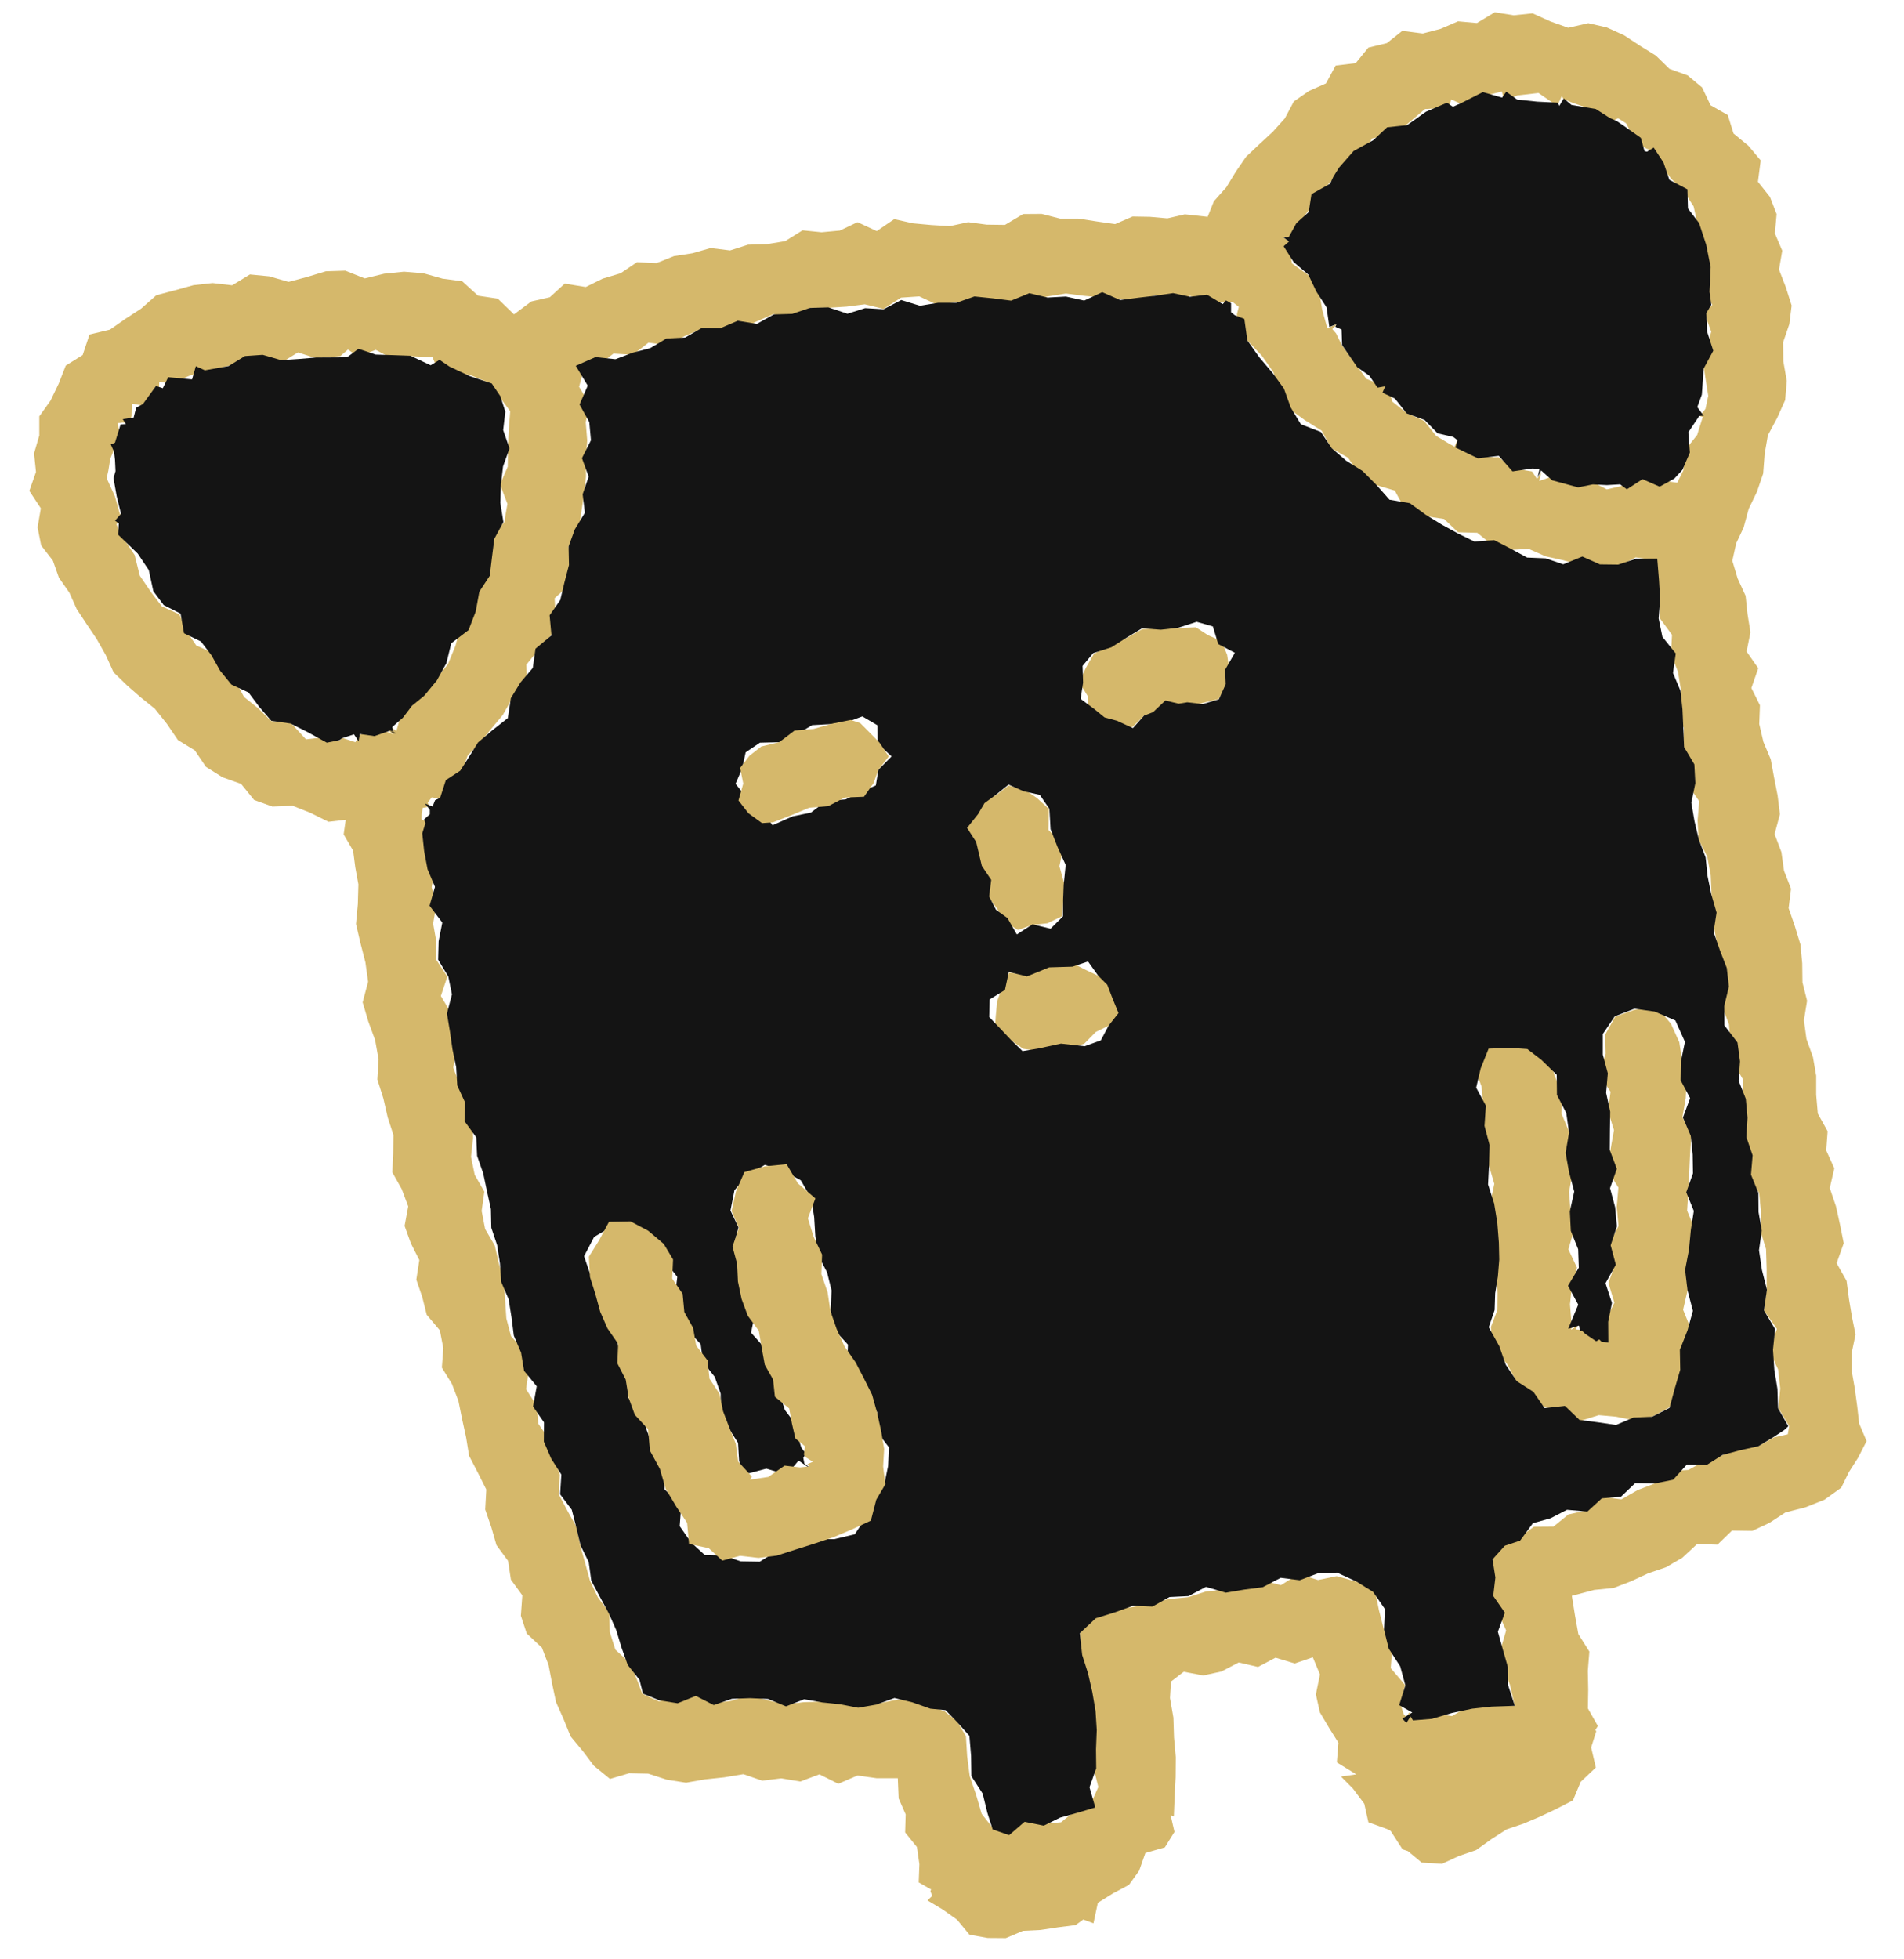
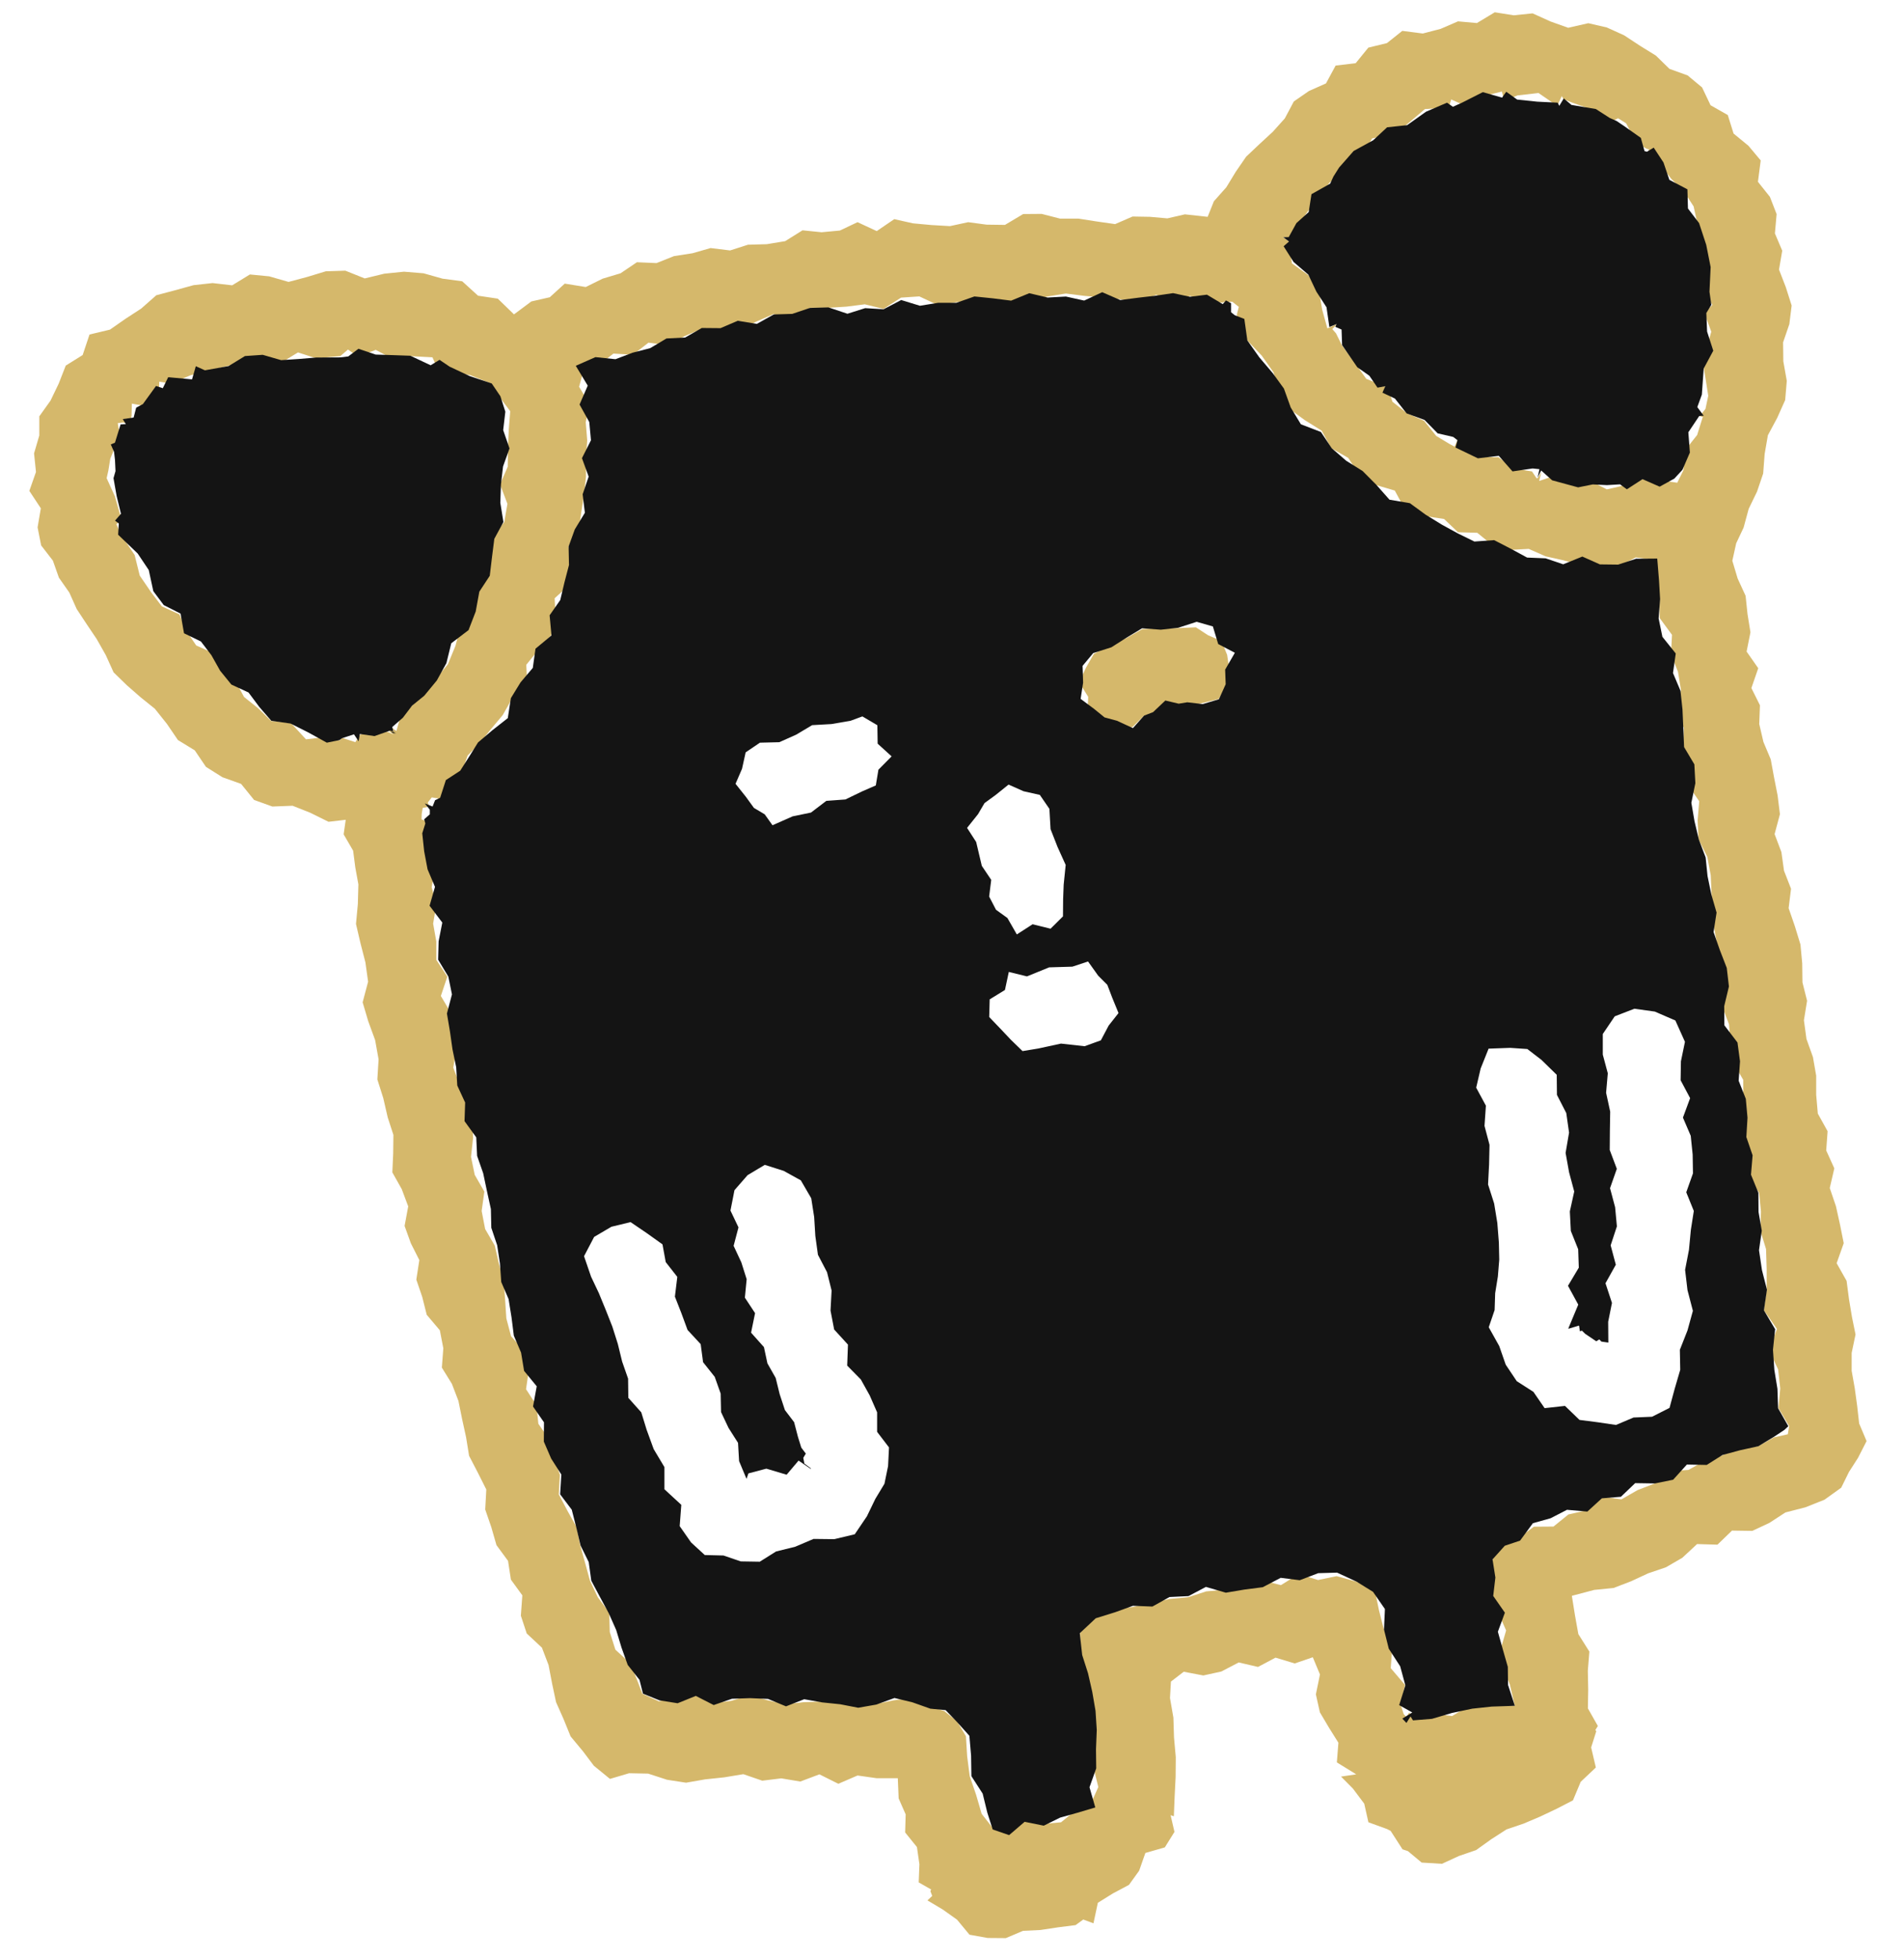
<svg xmlns="http://www.w3.org/2000/svg" width="105" height="108" viewBox="0 0 105 108" fill="none">
  <path d="M98.855 78.589L98.829 78.567L98.8 78.648L99.042 78.759L98.855 78.589Z" fill="#D5B86B" />
  <path d="M88.002 95.385L88.028 95.432L87.747 96.321L88.006 97.427L87.172 98.213L86.743 99.238L85.841 99.703L84.939 100.13L84.024 100.519L83.08 100.839L82.237 101.382L81.403 101.979L80.455 102.304L79.519 102.735L78.4 102.667L77.642 102.035L77.345 101.937L76.689 100.92L76.489 100.818L75.464 100.446L75.234 99.421L74.609 98.588L73.954 97.927L74.792 97.803L73.724 97.145L73.809 96.06L73.294 95.24L72.788 94.386L72.567 93.395L72.792 92.298L72.397 91.35L71.401 91.691L70.342 91.371L69.376 91.883L68.312 91.636L67.355 92.135L66.359 92.353L65.279 92.148L64.573 92.691L64.521 93.596L64.709 94.677L64.743 95.77L64.841 96.859L64.832 97.952L64.777 99.046L64.734 100.117L64.555 100.053L64.768 100.976L64.236 101.83L63.164 102.137L62.82 103.116L62.258 103.897L61.373 104.367L60.543 104.884L60.301 106.015L59.739 105.806L59.314 106.114L58.344 106.237L57.378 106.383L56.416 106.43L55.468 106.831L54.468 106.823L53.464 106.643L52.779 105.815L52.005 105.264L51.145 104.751L51.409 104.504L51.307 104.239L51.354 104.153L50.664 103.76L50.703 102.761L50.567 101.813L49.916 101.006L49.945 100.011L49.558 99.131L49.511 98.016H48.337L47.291 97.867L46.231 98.324L45.189 97.803L44.134 98.2L43.087 98.025L42.036 98.153L40.994 97.794L39.939 97.969L38.888 98.08L37.833 98.264L36.786 98.102L35.744 97.764L34.693 97.743L33.638 98.055L32.749 97.329L32.153 96.538L31.468 95.714L31.081 94.762L30.664 93.822L30.447 92.802L30.251 91.777L29.885 90.82L29.047 90.038L28.724 89.06L28.805 87.937L28.175 87.07L28.017 86.037L27.379 85.17L27.094 84.179L26.758 83.205L26.818 82.103L26.35 81.172L25.869 80.246L25.703 79.221L25.482 78.213L25.282 77.222L24.92 76.278L24.367 75.385L24.448 74.318L24.256 73.327L23.533 72.473L23.287 71.495L22.959 70.534L23.125 69.458L22.657 68.531L22.312 67.574L22.512 66.498L22.155 65.546L21.636 64.623L21.683 63.585L21.695 62.556L21.381 61.591L21.138 60.536L20.81 59.498L20.878 58.392L20.687 57.329L20.308 56.295L19.998 55.249L20.3 54.113L20.151 53.045L19.879 51.99L19.632 50.931L19.734 49.834L19.764 48.745L19.594 47.818L19.474 46.891L18.951 45.99L19.066 45.187L18.117 45.298L17.105 44.798L16.135 44.414L15.02 44.457L14.012 44.094L13.297 43.21L12.267 42.842L11.357 42.27L10.74 41.36L9.812 40.792L9.204 39.9L8.54 39.067L7.749 38.431L6.987 37.764L6.264 37.06L5.834 36.112L5.337 35.232L4.779 34.403L4.23 33.571L3.822 32.661L3.248 31.841L2.916 30.901L2.269 30.064L2.073 29.069L2.252 28.018L1.618 27.058L1.984 26.015L1.878 24.991L2.167 24.004V22.949L2.784 22.086L3.235 21.151L3.626 20.152L4.558 19.571L4.937 18.439L6.064 18.17L6.915 17.576L7.787 17.009L8.621 16.274L9.651 16.001L10.672 15.719L11.723 15.603L12.803 15.727L13.782 15.129L14.845 15.232L15.913 15.539L16.939 15.266L17.968 14.954L19.045 14.92L20.113 15.347L21.189 15.087L22.278 14.976L23.359 15.065L24.405 15.36L25.49 15.505L26.363 16.3L27.452 16.462L28.345 17.329L29.302 16.616L30.319 16.385L31.145 15.633L32.302 15.821L33.234 15.36L34.221 15.065L35.123 14.455L36.203 14.502L37.169 14.117L38.19 13.959L39.186 13.673L40.262 13.805L41.249 13.489L42.287 13.46L43.3 13.293L44.257 12.695L45.308 12.802L46.316 12.708L47.291 12.247L48.35 12.738L49.316 12.08L50.35 12.311L51.371 12.405L52.388 12.464L53.392 12.247L54.408 12.383L55.421 12.396L56.425 11.798L57.442 11.79L58.459 12.05H59.471L60.484 12.208L61.496 12.353L62.458 11.935L63.415 11.952L64.377 12.037L65.343 11.815L66.598 11.952L66.942 11.094L67.627 10.325L68.15 9.466L68.721 8.638L69.457 7.942L70.193 7.263L70.856 6.524L71.35 5.593L72.184 5.016L73.124 4.598L73.656 3.615L74.762 3.483L75.46 2.625L76.485 2.377L77.332 1.702L78.463 1.847L79.446 1.591L80.404 1.177L81.446 1.271L82.433 0.677L83.475 0.844L84.518 0.737L85.509 1.185L86.479 1.531L87.59 1.279L88.611 1.514L89.564 1.946L90.44 2.522L91.317 3.064L92.065 3.795L93.069 4.158L93.865 4.82L94.333 5.802L95.282 6.34L95.601 7.361L96.422 8.036L97.098 8.843L96.945 10.021L97.605 10.85L97.975 11.802L97.881 12.866L98.285 13.818L98.107 14.86L98.485 15.838L98.804 16.842L98.677 17.867L98.332 18.871L98.345 19.917L98.536 20.993L98.447 22.052L98.005 23.039L97.494 23.991L97.315 25.025L97.234 26.101L96.894 27.1L96.435 28.048L96.154 29.082L95.745 29.949L95.533 30.91L95.826 31.888L96.264 32.84L96.371 33.852L96.532 34.852L96.32 35.915L96.962 36.833L96.584 37.927L97.056 38.875L97.017 39.908L97.247 40.895L97.651 41.856L97.834 42.851L98.03 43.846L98.158 44.88L97.864 45.977L98.239 46.968L98.383 47.997L98.77 48.988L98.638 50.06L98.983 51.059L99.29 52.063L99.387 53.101L99.4 54.151L99.655 55.163L99.481 56.24L99.621 57.269L99.979 58.268L100.157 59.293V60.344L100.247 61.382L100.787 62.355L100.71 63.415L101.157 64.401L100.906 65.486L101.247 66.49L101.472 67.506L101.676 68.527L101.285 69.629L101.834 70.602L101.97 71.632L102.131 72.597L102.327 73.558L102.114 74.574V75.561L102.285 76.526L102.417 77.495L102.527 78.465L102.936 79.434L102.468 80.352L101.966 81.134L101.536 82.005L100.613 82.667L99.558 83.086L98.46 83.368L97.575 83.944L96.635 84.384L95.516 84.367L94.712 85.144L93.588 85.11L92.776 85.866L91.87 86.391L90.891 86.724L89.951 87.16L88.985 87.531L87.917 87.638L86.683 87.963L86.858 89.056L87.041 90.073L87.649 91.038L87.564 92.088L87.585 93.126L87.568 94.168L88.117 95.138L87.977 95.364L88.002 95.385ZM67.448 16.688L66.542 16.564L65.623 16.312L64.7 16.701L63.773 16.253L62.773 16.62L61.777 16.496L60.782 16.398L59.786 16.308L58.778 16.18L57.77 16.342L56.765 16.599L55.757 16.607L54.753 16.782L53.74 16.564L52.736 16.658L51.736 16.821L50.698 16.338L49.69 16.406L48.724 17.026L47.691 16.774L46.686 16.902L45.678 16.966H44.657L43.738 17.671L42.662 17.312L41.709 17.726L40.773 18.192L39.786 18.375L38.701 18.127L37.756 18.525L36.846 19.029L35.761 18.888L34.906 19.554L33.829 19.49L32.987 20.148L32.178 20.434L31.936 21.318L32.502 22.266L32.302 23.278L32.383 24.273L32.315 25.268V26.267L32.208 27.258L32.055 28.245L31.919 29.231L31.353 30.128L31.536 31.192L31.438 32.204L30.587 32.977L30.643 34.049L30.387 35.023L29.681 35.834L29.022 36.645L29.085 37.837L28.226 38.529L27.724 39.417L27.064 40.203L26.426 40.993L25.788 41.647L25.461 42.573L24.899 43.308L24.329 44.038L23.81 43.953L23.589 44.239L23.682 44.461L23.312 44.533L23.257 44.862L23.248 45.166L23.746 45.358L23.499 45.917L23.474 46.925L23.988 47.877L23.805 48.903L24.061 49.88L23.886 50.91L24.061 51.896V52.908L24.669 53.835L24.312 54.899L24.865 55.83V56.842L25.167 57.807L24.997 58.849L25.358 59.801L25.66 60.762L26.043 61.706L26.09 62.714L25.975 63.769L26.18 64.76L26.711 65.682L26.562 66.75L26.754 67.745L27.286 68.659L27.511 69.646L27.779 70.619L27.856 71.644L27.924 72.674L28.183 73.652L28.936 74.493L29.171 75.475L29.009 76.573L29.583 77.457L29.69 78.482L30.294 79.353L30.553 80.331L30.877 81.288L30.817 82.372L31.294 83.278L31.796 84.175L31.995 85.174L32.268 86.152L32.536 87.13L32.97 88.048L33.599 88.89L33.629 89.962L33.936 90.931L34.761 91.687L35.14 92.622L35.425 93.361L36.339 93.78L37.339 93.549L38.335 93.442L39.322 93.886L40.322 93.754L41.322 93.447L42.313 93.716L43.304 93.942L44.304 93.827L45.299 93.792L46.299 93.66L47.291 93.929H48.286L49.286 93.724L50.286 93.587L51.277 94.061L52.073 94.314L52.779 94.877L53.268 95.701L53.336 96.812L53.477 97.901L53.83 98.934L54.136 99.981L54.753 100.767L55.532 100.63L56.476 100.382L57.519 100.54L58.514 100.446L59.339 99.776L60.148 99.438L60.569 98.503L60.305 97.444L60.165 96.402L60.373 95.338L60.033 94.318L60.075 93.254L59.969 92.204L59.59 91.209L59.561 90.017L60.258 88.992L61.433 88.697L62.471 88.578L63.483 88.364L64.492 88.138L65.525 88.04L66.517 87.719L67.551 87.626L68.533 87.156L69.572 87.104L70.639 87.374L71.626 86.763L72.686 87.092L73.711 86.878L74.771 87.173L75.813 87.621L76.043 88.744L76.311 89.799L76.779 90.807L76.694 91.948L77.485 92.879L77.238 93.946L77.408 94.48L77.553 94.638L77.715 94.39L77.757 94.45L77.851 94.442H78.906L80.076 94.591L81.131 93.963L82.225 93.976L83.535 94.032L83.263 92.849L82.88 91.896L82.756 90.91L83.058 89.872L82.637 88.924L82.318 87.963L82.144 86.981L82.322 85.956L82.692 84.973L83.748 84.773L84.59 84.153L85.671 84.145L86.492 83.479L87.487 83.252L88.275 82.496L89.419 82.646L90.304 82.138L91.244 81.775L92.061 81.091L93.116 81.023L94.005 80.523L94.971 80.224L95.882 79.784L96.941 79.725L97.83 79.229L98.592 79.058L98.668 78.61L98.077 77.615L98.175 76.534L98.056 75.479L97.558 74.425L97.992 73.25L97.273 72.225L97.426 71.085V69.966L97.392 68.851L97.081 67.839L97.111 66.78L97.009 65.738L96.294 64.781L96.154 63.743L96.277 62.671L96.133 61.634L96.141 60.575L96.133 59.52L95.567 58.546L95.426 57.508L95.35 56.462L94.967 55.462L94.916 54.425L94.699 53.412L94.746 52.362L94.567 51.345L94.397 50.329L94.388 49.287L94.341 48.249L94.154 47.233L93.669 46.263L93.618 45.225L93.707 44.166L93.061 43.227L93.376 42.129L92.81 41.177L92.861 40.122L92.389 39.157L92.703 38.055L92.537 37.034L92.15 36.052L92.206 34.993L91.525 34.066V33.02L91.197 32.029L91.299 30.867L90.202 30.726L89.215 31.247L88.202 31.294L87.198 31.157L86.215 30.884L85.237 30.666L84.305 30.256L83.263 30.312L82.293 30.043L81.467 29.368L80.404 29.338L79.638 28.608L78.544 28.441L77.502 28.121L76.919 27.041L75.86 26.729L74.958 26.165L74.349 25.238L73.413 24.704L72.886 23.739L71.963 23.163L71.078 22.518L70.55 21.578L70.227 20.519L69.58 19.601L68.772 18.755L68.197 17.777L68.219 17.29L68.317 16.915L67.959 16.633H67.551L67.423 16.675L67.448 16.688ZM21.431 40.293L21.529 40.207L21.738 40.31L21.487 40.032L21.861 40.293L22.095 39.464L22.716 38.892L23.299 38.281L24.001 37.453L24.703 36.611L25.12 35.591L25.397 34.519L25.843 33.541L26.103 32.486L26.673 31.627L26.92 30.649L27.064 29.65L27.809 28.779L27.983 27.771L27.575 26.699L28 25.725L28.013 24.709L28.056 23.692L28.137 22.667L27.541 21.873L27.099 21.147L25.924 20.677L24.691 20.472L24.099 20.259L23.848 19.695L22.619 19.631L21.644 19.776L20.721 19.285L19.751 19.656L19.189 19.268L18.768 19.627L17.436 19.75L16.432 19.426L15.509 19.994L14.518 19.849L13.565 20.045L12.599 20.156L11.314 20.485L10.906 20.583L10.506 20.686L9.429 21.143L8.783 21.04L8.766 21.54L7.966 22.373L7.272 22.249L7.255 22.928L7.124 23.338L6.77 23.287L6.494 23.325L6.69 24.512L6.264 24.525L6.243 24.888L6.081 25.29L5.975 25.943L5.881 26.357L6.336 27.357L6.613 28.33L6.766 28.561L6.422 28.894L6.634 29.415L7.426 30.594L7.706 31.726L8.345 32.661L8.927 33.425L9.897 33.865L10.28 34.783L10.821 35.578L11.77 36.005L12.195 36.906L12.969 37.517L13.459 38.418L14.233 39.037L14.952 39.742L16.037 39.844L16.875 40.754L18.07 40.609L18.721 40.822L18.862 40.669L19.598 40.908L19.726 40.69L19.87 40.498L20.64 40.13L21.431 40.361L21.7 40.489L21.436 40.28L21.431 40.293ZM98.685 78.64L98.834 78.601L98.983 78.67L98.651 78.87L98.685 78.64ZM93.959 20.314L94.09 19.298L94.371 18.285L93.997 17.261L94.431 16.803L94.005 16.116L93.967 14.788L93.831 13.558L93.61 12.336L93.397 11.375L92.857 10.547L92.159 9.851L91.585 9.099L90.832 8.493L90.938 8.236L90.806 8.198L90.266 7.895L89.674 6.797L89.232 6.52L88.636 6.81L87.972 6.105L86.709 5.661L86.228 5.469L86.126 5.298L85.875 5.836L84.845 5.127L83.684 5.26L83.058 5.524L82.939 5.512L82.824 5.046L81.812 5.298L80.655 5.764L80.029 5.482L79.897 5.934L78.583 6.011L77.587 6.857L76.728 7.382L75.664 7.634L75.026 8.753L73.979 9.364L73.63 9.804L73.311 10.081L72.656 10.961L72.12 11.653L71.609 12.366L71.163 13.126L70.75 13.071L71.095 13.319L71.082 13.421L71.248 14.519L72.141 15.159L72.737 16.013L72.916 17.077L73.201 18.102L73.749 17.846L73.473 18.14L73.677 18.375L74.005 19.037L74.881 20.233L75.345 20.882L76.145 21.202L76.383 21.313L76.532 21.335L76.787 22.142L77.587 22.774L78.536 23.197L79.204 24.03L79.936 24.47L80.212 24.619L80.416 24.179L80.37 24.491L81.544 25.195L82.637 25.204L83.48 25.823L84.484 25.986L84.743 26.37L84.82 26.336L84.748 26.443L85.007 26.024L84.879 26.511L85.649 26.25L87.062 26.643L87.853 26.584L88.611 26.976L89.351 26.806L89.717 26.677L90.589 26.417L91.487 26.46L92.495 26.609L92.835 25.922L92.908 24.837L93.593 23.978L93.903 22.983L93.614 22.902L93.622 22.894L93.601 22.859L93.776 22.885L94.052 22.539L94.205 21.817L93.967 20.31L93.959 20.314Z" fill="#D5B86B" />
-   <path d="M92.61 57.448L92.763 58.473L93.014 59.485L92.963 60.532L92.78 61.582L93.273 62.586L93.201 63.628L93.154 64.666L93.103 65.699L93.04 66.733L93.465 67.766L93.261 68.881L92.963 69.983L93.069 71.102L92.818 72.195L93.282 73.335L92.831 74.412L92.678 75.501L92.64 76.662L92.052 77.58L91.104 78.089L90.108 78.289L89.125 78.089L88.168 78.003L87.075 78.345L86.211 77.743L85.194 77.576L84.356 76.991L83.62 76.141L83.105 75.176L82.31 74.296L82.22 73.143L82.578 72.204L82.586 71.281L82.552 70.354L82.382 69.419L82.446 68.492L82.369 67.42L82.173 66.357L82.407 65.255L82.097 64.204L81.718 63.175L81.582 62.112L81.786 60.98L81.705 59.891L81.263 58.729L82.042 57.739L83.22 57.431L84.445 57.311L85.398 58.119L85.726 59.276L86.147 60.292L86.117 61.398L86.556 62.428L86.568 63.521L86.73 64.593L86.53 65.699L86.615 66.771L86.79 67.847L86.492 68.864L86.968 69.876L86.688 70.884L86.581 71.892L86.679 73.156L86.645 73.297L87.007 73.049L86.909 73.28L87.168 73.301L87.292 73.19L87.432 73.433L88.058 73.784L88.223 73.647L88.27 74.083L88.232 73.831L88.517 72.819L89.028 71.806L88.7 70.722L89.066 69.688L88.725 68.616L89.253 67.574L89.159 66.515L89.249 65.456L88.585 64.422L88.815 63.359L89.006 62.291L88.679 61.258L88.815 60.181L88.177 59.199L88.547 58.084L88.521 57.029L89.07 56.039L90.138 55.659L91.355 55.492L92.146 56.427L92.61 57.448Z" fill="#D5B86B" />
  <path d="M83.667 5.489L84.773 5.604L85.904 5.66L85.99 5.835L86.236 5.425L86.662 5.784L88.006 6.01L88.785 6.51L89.142 6.664L89.568 6.95L90.487 7.599L90.691 8.329L90.827 8.363L91.197 8.137L91.737 8.957L92.061 9.914L93.056 10.435L93.086 11.494L93.699 12.297L94.094 13.497L94.337 14.723L94.273 16.085L94.375 16.802L94.099 17.255L94.141 18.276L94.482 19.331L93.954 20.313L93.852 21.752L93.601 22.44L93.954 22.918H93.712L93.852 22.897L93.958 22.905L93.707 22.931L93.107 23.828L93.192 24.947L92.78 25.899L92.333 26.382L91.525 26.826L90.58 26.412L89.717 26.971L89.342 26.698L88.619 26.74L87.836 26.702L87.028 26.864L85.598 26.476L84.986 25.929L84.926 26.168L84.986 25.942L84.794 26.326L84.896 25.861L84.517 25.822L83.411 25.984L82.654 25.126L81.501 25.263L80.267 24.669L80.391 24.212L80.386 24.272L80.14 24.084L79.284 23.887L78.561 23.149L77.57 22.786L76.927 21.97L76.238 21.645L76.396 21.287L75.966 21.368L75.515 20.71L74.851 20.244L74.013 19.023L73.983 18.165L73.639 18.015L73.707 17.861L73.311 18.024L73.154 16.939L72.592 16.072L72.15 15.137L71.337 14.441L70.788 13.574L71.086 13.313L70.767 13.078L71.069 13.07L71.494 12.297L72.171 11.69L72.324 10.704L73.354 10.123L73.537 9.726L73.847 9.235L74.651 8.321L75.728 7.731L76.493 7.018L77.6 6.898L78.638 6.16L79.799 5.66L80.123 5.886L80.625 5.66L81.773 5.079L82.837 5.382L82.931 5.241L83.067 5.058L83.667 5.489Z" fill="#141414" />
  <path d="M67.363 35.334L67.674 36.099L67.793 36.923L67.665 37.76L67.206 38.529L66.313 38.751L65.449 38.948L65.006 38.819L64.33 38.841L63.721 39.473L63.088 39.447L62.458 40.071L61.556 40.25L60.828 39.691L59.965 39.4L60.012 38.41L59.51 37.607L59.884 36.812L60.322 36.044L61.207 35.557L62.118 35.172L62.99 34.681L63.998 34.626L64.972 34.621L65.951 34.579L66.619 35.014L67.363 35.334Z" fill="#D5B86B" />
-   <path d="M61.671 54.931L61.794 55.867L61.143 56.533L60.428 56.883L59.794 57.528L58.569 57.912L57.293 57.938L56.425 57.81L55.731 57.327L54.851 56.947L54.915 55.986L54.991 55.188L55.259 54.449L55.659 53.612L56.629 53.736L57.825 53.121L59.105 53.069L59.884 53.467L60.556 53.778L61.288 54.154L61.671 54.931Z" fill="#D5B86B" />
-   <path d="M55.404 50.815L54.999 50.106L54.497 49.431L54.229 48.598L53.97 47.782L53.493 46.553L53.332 45.634L53.574 44.755L54.051 44.033L54.91 43.849L55.616 43.298L56.484 43.512L57.182 43.986L57.85 44.592L57.816 45.741L58.663 46.587L58.424 47.748L58.705 48.765L58.637 49.563L58.59 50.494L57.761 50.892L56.948 50.977L56.135 51.259L55.404 50.815Z" fill="#D5B86B" />
  <path d="M55.556 50.601L56.075 51.507L56.943 50.947L57.935 51.191L58.62 50.511L58.628 49.563L58.658 48.773L58.769 47.676L58.322 46.689L57.935 45.703L57.871 44.584L57.343 43.815L56.446 43.614L55.62 43.247L54.901 43.824L54.293 44.268L53.935 44.878L53.331 45.634L53.833 46.412L54.144 47.727L54.663 48.5L54.548 49.418L54.927 50.148L55.556 50.601ZM56.641 53.821L55.633 53.574L55.42 54.569L54.578 55.086L54.552 56.059L55.208 56.743L55.744 57.311L56.39 57.938L57.267 57.793L58.509 57.524L59.811 57.669L60.709 57.345L61.138 56.533L61.683 55.841L61.338 55L61.066 54.287L60.56 53.779L60.002 52.997L59.139 53.283L57.858 53.322L56.641 53.817V53.821ZM77.335 94.731L77.884 94.394L77.161 93.988L77.501 92.899L77.216 91.848L76.587 90.879L76.323 89.824L76.374 88.692L75.719 87.744L74.808 87.18L73.736 86.685L72.694 86.715L71.677 87.103L70.626 86.971L69.639 87.488L68.618 87.62L67.601 87.791L66.503 87.471L65.542 87.979L64.495 88.03L63.551 88.555L62.478 88.513L61.5 88.867L60.428 89.2L59.547 90.025L59.679 91.225L60.002 92.233L60.236 93.262L60.415 94.304L60.483 95.359L60.441 96.418L60.453 97.473L60.083 98.515L60.402 99.629L59.407 99.924L58.462 100.189L57.56 100.633L56.505 100.42L55.65 101.154L54.744 100.842L54.45 99.924L54.191 98.865L53.57 97.904L53.553 96.781L53.459 95.679L52.778 94.919L52.148 94.265L51.306 94.184L50.319 93.834L49.328 93.595L48.328 93.958L47.328 94.133L46.337 93.941L45.341 93.838L44.35 93.663L43.346 94.056L42.355 93.646L41.359 93.603L40.364 93.638L39.359 93.984L38.372 93.48L37.368 93.885L36.373 93.727L35.458 93.356L35.267 92.596L34.616 91.771L34.275 90.819L33.982 89.85L33.573 88.927L33.088 88.03L32.608 87.129L32.467 86.104L32.016 85.19L31.782 84.199L31.531 83.217L30.889 82.367L30.957 81.278L30.395 80.398L29.991 79.463L29.999 78.4L29.395 77.528L29.599 76.414L28.902 75.564L28.736 74.56L28.336 73.621L28.208 72.608L28.047 71.605L27.642 70.665L27.57 69.64L27.417 68.637L27.094 67.676L27.072 66.647L26.855 65.66L26.647 64.673L26.311 63.712L26.264 62.692L25.617 61.799L25.651 60.774L25.217 59.835L25.158 58.827L24.954 57.844L24.813 56.854L24.647 55.867L24.924 54.812L24.724 53.83L24.162 52.899L24.188 51.887L24.392 50.853L23.69 49.926L23.988 48.884L23.579 47.919L23.392 46.928L23.286 45.933L23.456 45.391L23.392 45.16L23.703 44.887V44.631L23.426 44.285L23.856 44.456L23.992 44.11L24.273 43.973L24.588 42.999L25.379 42.483L25.877 41.701L26.362 40.924L27.157 40.249L28.004 39.583L28.174 38.481L28.706 37.614L29.383 36.815L29.531 35.756L30.412 35.026L30.31 33.915L30.897 33.074L31.127 32.105L31.378 31.144L31.357 30.123L31.697 29.183L32.254 28.265L32.131 27.244L32.463 26.271L32.093 25.254L32.59 24.268L32.497 23.264L31.961 22.299L32.412 21.257L31.752 20.163L32.837 19.685L33.943 19.8L34.884 19.442L35.858 19.19L36.756 18.656L37.785 18.605L38.7 18.079L39.734 18.088L40.683 17.682L41.738 17.853L42.674 17.332L43.691 17.302L44.665 16.973L45.682 16.943L46.733 17.294L47.711 16.986L48.728 17.046L49.698 16.538L50.732 16.854L51.732 16.691H52.74L53.736 16.341L54.748 16.444L55.761 16.572L56.761 16.162L57.773 16.401L58.781 16.346L59.79 16.568L60.785 16.106L61.776 16.538L62.772 16.41L63.768 16.294L64.691 16.158L65.623 16.358L66.559 16.243L67.431 16.764L67.609 16.559L67.89 16.713V17.212L68.094 17.375L68.622 17.58L68.788 18.767L69.448 19.698L70.188 20.569L70.805 21.419L71.179 22.461L71.741 23.388L72.843 23.811L73.442 24.708L74.242 25.399L75.144 25.963L75.897 26.719L76.625 27.543L77.752 27.736L78.608 28.363L79.514 28.919L80.399 29.405L81.309 29.85L82.398 29.773L83.3 30.238L84.215 30.734L85.236 30.776L86.206 31.105L87.261 30.678L88.231 31.11L89.235 31.122L90.227 30.798L91.392 30.789L91.49 31.989L91.55 33.027L91.469 34.09L91.677 35.103L92.413 36.021L92.26 37.097L92.673 38.075L92.784 39.104L92.83 40.142L92.873 41.18L93.439 42.132L93.494 43.17L93.273 44.251L93.447 45.267L93.686 46.275L94.06 47.261L94.166 48.291L94.375 49.303L94.664 50.302L94.498 51.374L94.843 52.365L95.226 53.352L95.345 54.377L95.085 55.461L95.094 56.516L95.817 57.464L95.957 58.502L95.881 59.57L96.276 60.569L96.37 61.611L96.306 62.675L96.651 63.683L96.562 64.75L96.97 65.75L96.978 66.805L97.157 67.834L97.004 68.91L97.166 70.008L97.442 71.088L97.276 72.228L97.893 73.266L97.774 74.402L97.851 75.513L98.021 76.559L98.055 77.622L98.621 78.617L98.408 78.814L97.842 79.19L96.966 79.719L95.966 79.937L94.987 80.202L94.12 80.749L93.026 80.727L92.269 81.564L91.265 81.769L90.175 81.752L89.388 82.504L88.338 82.589L87.538 83.32L86.415 83.221L85.513 83.687L84.534 83.96L83.828 84.921L82.985 85.203L82.309 85.955L82.466 86.954L82.347 87.97L82.99 88.893L82.603 89.943L82.875 90.913L83.151 91.878L83.164 92.877L83.538 94.026L82.262 94.069L81.19 94.184L80.075 94.419L78.969 94.744L77.922 94.829L77.786 94.611L77.561 94.97L77.335 94.731ZM86.491 73.219L87.036 71.912L86.47 70.874L87.066 69.875L87.031 68.859L86.627 67.851L86.572 66.775L86.814 65.677L86.529 64.614L86.338 63.55L86.529 62.431L86.376 61.355L85.861 60.351L85.849 59.245L85.01 58.425L84.228 57.823L83.283 57.759L82.092 57.802L81.654 58.895L81.407 59.954L81.943 60.945L81.866 62.06L82.143 63.106L82.118 64.199L82.062 65.288L82.398 66.339L82.573 67.411L82.658 68.491L82.679 69.431L82.603 70.362L82.454 71.284L82.424 72.211L82.1 73.159L82.679 74.197L83.036 75.222L83.645 76.132L84.564 76.721L85.181 77.618L86.304 77.494L87.104 78.267L88.099 78.395L89.116 78.545L90.086 78.135L91.107 78.092L92.069 77.605L92.354 76.55L92.66 75.504L92.639 74.402L93.06 73.335L93.358 72.254L93.06 71.114L92.928 69.995L93.141 68.893L93.247 67.782L93.409 66.749L92.992 65.72L93.362 64.678L93.345 63.64L93.239 62.606L92.809 61.603L93.205 60.531L92.681 59.544L92.698 58.502L92.92 57.426L92.392 56.251L91.26 55.76L90.133 55.602L89.048 56.021L88.389 56.995V58.131L88.665 59.16L88.572 60.236L88.797 61.274L88.78 62.333L88.772 63.388L89.163 64.426L88.789 65.493L89.069 66.544L89.167 67.599L88.823 68.645L89.108 69.713L88.538 70.734L88.895 71.818L88.686 72.86L88.695 74.005L88.312 73.95L88.197 73.83L88.027 73.932L87.419 73.522L87.236 73.343L87.129 73.386L87.082 73.087L87.044 73.048L87.057 73.074L86.504 73.24L86.491 73.219ZM44.707 80.966L44.039 80.509L43.38 81.287L42.261 80.954L41.274 81.214L41.168 81.517L40.759 80.539L40.7 79.531L40.176 78.707L39.764 77.836L39.742 76.815L39.415 75.893L38.772 75.085L38.64 74.09L37.917 73.309L37.577 72.386L37.219 71.472L37.351 70.383L36.713 69.568L36.534 68.59L35.666 67.97L34.773 67.364L33.718 67.62L32.765 68.18L32.208 69.243L32.595 70.371L33.024 71.276L33.403 72.198L33.769 73.125L34.071 74.078L34.309 75.051L34.637 75.991L34.65 77.05L35.364 77.849L35.658 78.805L36.049 79.877L36.641 80.868V82.09L37.572 82.948L37.483 84.122L38.109 85.019L38.866 85.715L39.9 85.741L40.849 86.066L41.899 86.083L42.797 85.519L43.852 85.258L44.865 84.827L46.009 84.84L47.137 84.571L47.805 83.584L48.273 82.619L48.775 81.786L48.975 80.813L49.026 79.783L48.37 78.925V77.849L47.962 76.918L47.473 76.038L46.72 75.273L46.762 74.116L46.001 73.283L45.801 72.241L45.86 71.135L45.609 70.127L45.107 69.166L44.963 68.128L44.899 67.082L44.737 66.049L44.163 65.062L43.222 64.541L42.176 64.208L41.227 64.776L40.504 65.604L40.283 66.728L40.725 67.654L40.457 68.671L40.883 69.585L41.176 70.511L41.078 71.528L41.64 72.382L41.419 73.458L42.129 74.253L42.321 75.15L42.776 75.952L42.997 76.849L43.286 77.725L43.793 78.391L44.005 79.203L44.188 79.792L44.439 80.125L44.299 80.356L44.358 80.672L44.716 80.936L44.707 80.966ZM67.567 36.905L68.099 35.982L67.18 35.5L66.886 34.53L65.993 34.274L64.976 34.603L64.014 34.71L62.981 34.633L62.117 35.154L61.291 35.679L60.288 35.999L59.7 36.704L59.73 37.631L59.594 38.523L60.33 39.07L60.913 39.544L61.594 39.728L62.478 40.134L63.091 39.446L63.589 39.254L64.265 38.613L65.001 38.788L65.474 38.711L66.325 38.81L67.218 38.545L67.593 37.716L67.563 36.905H67.567ZM48.43 42.44L49.17 41.692L48.4 40.992L48.383 39.976L47.558 39.489L46.911 39.728L45.852 39.911L44.788 39.971L43.903 40.497L42.976 40.911L41.908 40.937L41.121 41.47L40.921 42.376L40.563 43.204L41.134 43.922L41.576 44.532L42.172 44.887L42.601 45.489L43.712 44.998L44.724 44.789L45.571 44.144L46.622 44.067L47.541 43.623L48.298 43.294L48.439 42.448L48.43 42.44Z" fill="#141414" />
-   <path d="M47.443 39.861L47.971 40.391L48.507 40.941L49.013 41.697L48.439 42.441L48.171 43.171L47.647 43.918L46.584 43.961L45.677 44.435L44.631 44.52L43.682 44.918L42.623 45.328L42.023 45.37L41.274 44.828L40.725 44.123L40.989 43.192L40.815 42.33L41.329 41.659L41.984 41.147L42.976 40.907L43.818 40.267L44.865 40.181L45.848 39.899L46.916 39.682L47.443 39.861Z" fill="#D5B86B" />
-   <path d="M44.636 80.83L44.533 80.698L44.827 80.574L44.453 80.339L44.333 80.185L44.393 79.72L43.865 79.293L43.674 78.473L43.521 77.635L42.734 76.991L42.632 76.038L42.176 75.231L42.01 74.321L41.849 73.356L41.236 72.523L40.896 71.601L40.696 70.644L40.649 69.658L40.394 68.714L40.751 67.685L40.347 66.758L40.585 65.673L41.053 64.605L42.176 64.289L43.38 64.17L44.002 65.229L44.967 66.058L44.555 67.155L44.87 68.176L45.337 69.154L45.295 70.23L45.639 71.225L45.797 72.271L46.142 73.262L46.575 74.219L47.184 75.094L47.643 75.978L48.094 76.88L48.371 77.875L48.592 78.874L48.758 79.861L48.703 80.834L48.822 81.817L48.324 82.666L48.026 83.82L46.975 84.306L45.963 84.734L44.916 85.084L43.878 85.412L42.84 85.746L41.832 85.874L40.811 85.758L39.832 86.023L39.083 85.336L37.998 85.105L37.892 83.943L37.301 83.055L36.709 82.064L36.39 80.967L35.841 79.959L35.739 78.776L35.008 77.986L34.667 77.046L34.505 76.043L34.046 75.15L34.089 74.074L33.501 73.224L33.101 72.31L32.838 71.345L32.536 70.392L32.476 69.269L33.033 68.376L33.586 67.343L34.769 67.322L35.743 67.838L36.603 68.564L37.118 69.423L37.071 70.478L37.645 71.315L37.739 72.323L38.22 73.19L38.394 74.172L39.02 74.988L39.126 75.996L39.683 76.833L39.875 77.789L40.219 78.686L40.577 79.579L40.704 80.561L41.466 81.389L41.359 81.56L42.368 81.411L43.27 80.787L44.121 80.885L44.631 80.83H44.636Z" fill="#D5B86B" />
  <path d="M21.409 40.193L21.848 40.432L21.529 40.338L21.792 40.462L21.409 40.193Z" fill="#141414" />
  <path d="M19.776 40.86L19.521 40.476L18.857 40.694L18.721 40.796L18.023 40.937L17.002 40.373L16.023 39.882L14.964 39.733L14.3 38.968L13.705 38.17L12.76 37.734L12.139 36.97L11.658 36.115L11.08 35.359L10.148 34.907L9.957 33.822L9.029 33.352L8.455 32.584L8.204 31.422L7.595 30.512L6.515 29.474L6.553 28.855L6.344 28.697L6.672 28.321L6.434 27.348L6.259 26.357L6.37 25.968L6.34 25.336L6.289 24.905L6.11 24.499L6.34 24.401L6.651 23.393L6.94 23.376L6.77 23.102L7.37 23.013L7.51 22.47L7.88 22.274L8.604 21.275L8.978 21.398L9.276 20.792L10.59 20.912L10.799 20.186L11.301 20.412L12.607 20.177L13.509 19.626L14.488 19.558L15.504 19.852L16.474 19.788L17.44 19.707L18.78 19.699L19.206 19.647L19.767 19.225L20.716 19.545L21.669 19.575L22.631 19.609L23.75 20.134L24.239 19.835L24.796 20.211L25.907 20.732L27.119 21.138L27.596 21.843L27.868 22.692L27.749 23.709L28.098 24.717L27.741 25.712L27.626 26.707L27.591 27.715L27.762 28.774L27.26 29.701L27.132 30.713L27.009 31.738L26.434 32.613L26.234 33.707L25.839 34.732L24.886 35.458L24.618 36.551L24.09 37.508L23.397 38.349L22.724 38.896L22.218 39.562L21.631 40.074L21.686 40.292L21.818 40.348L21.618 40.279L21.52 40.271H21.491L21.431 40.301L20.652 40.574L19.844 40.459L19.776 40.86Z" fill="#141414" />
</svg>